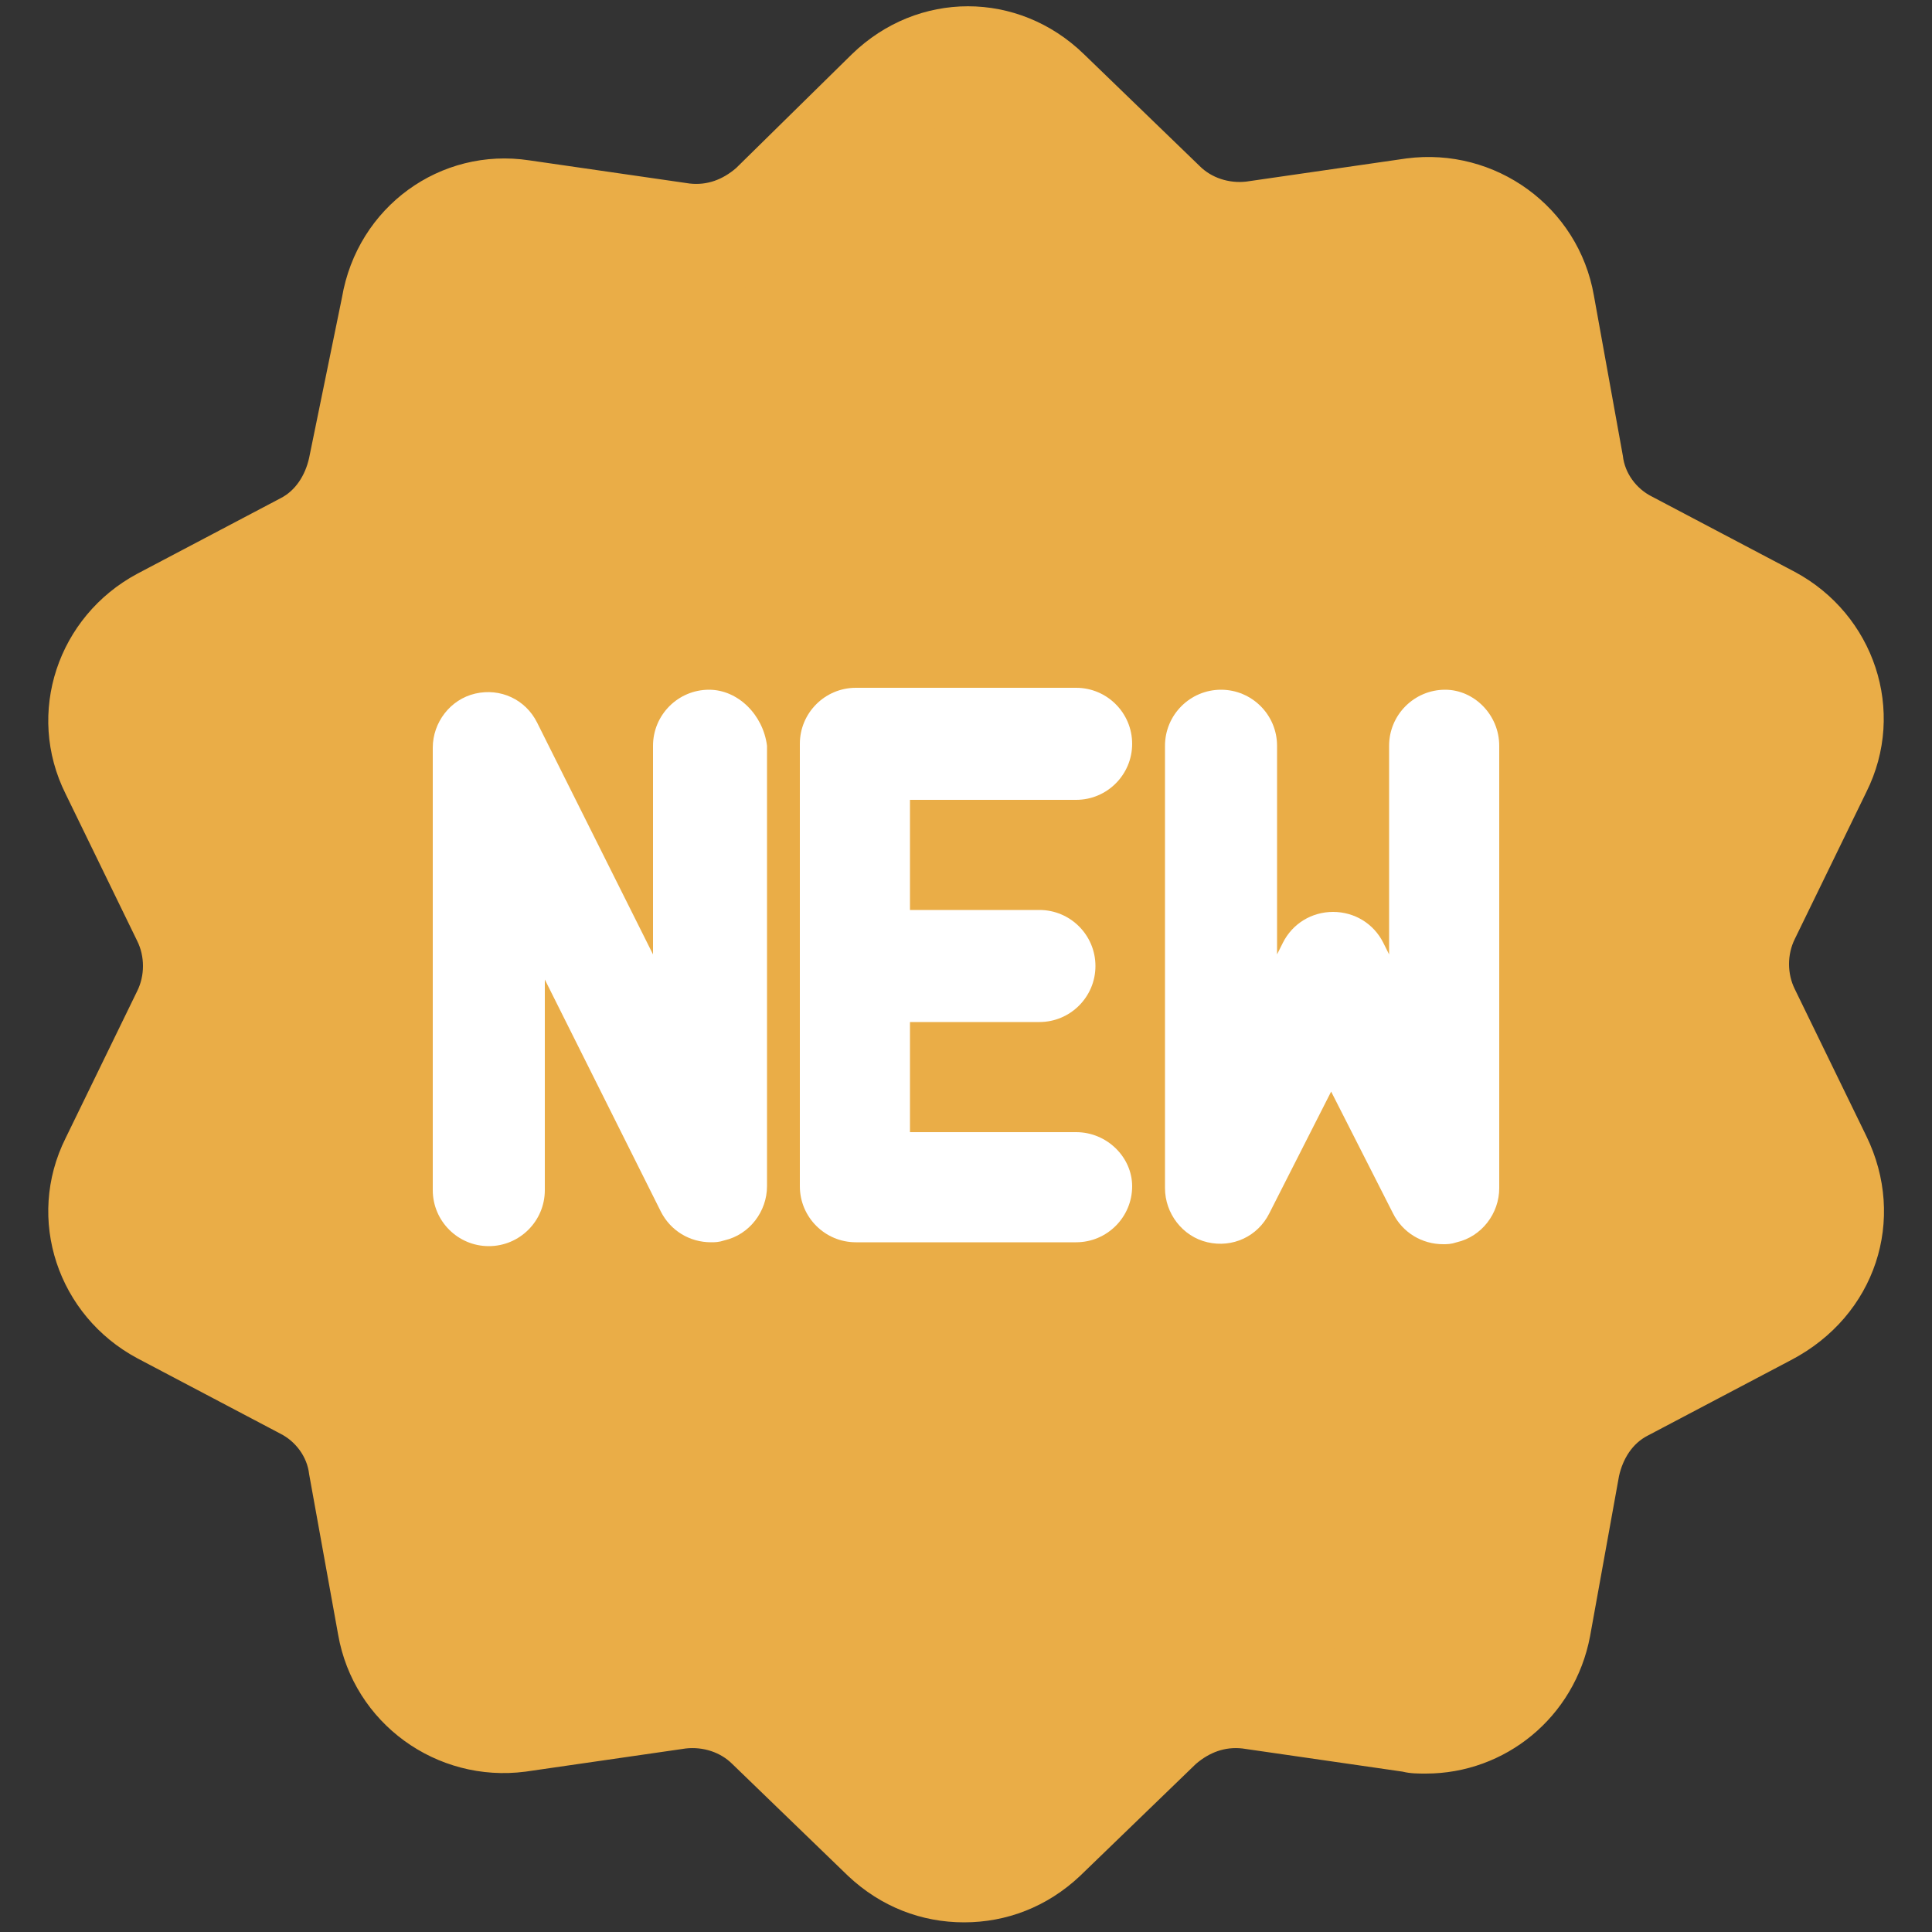
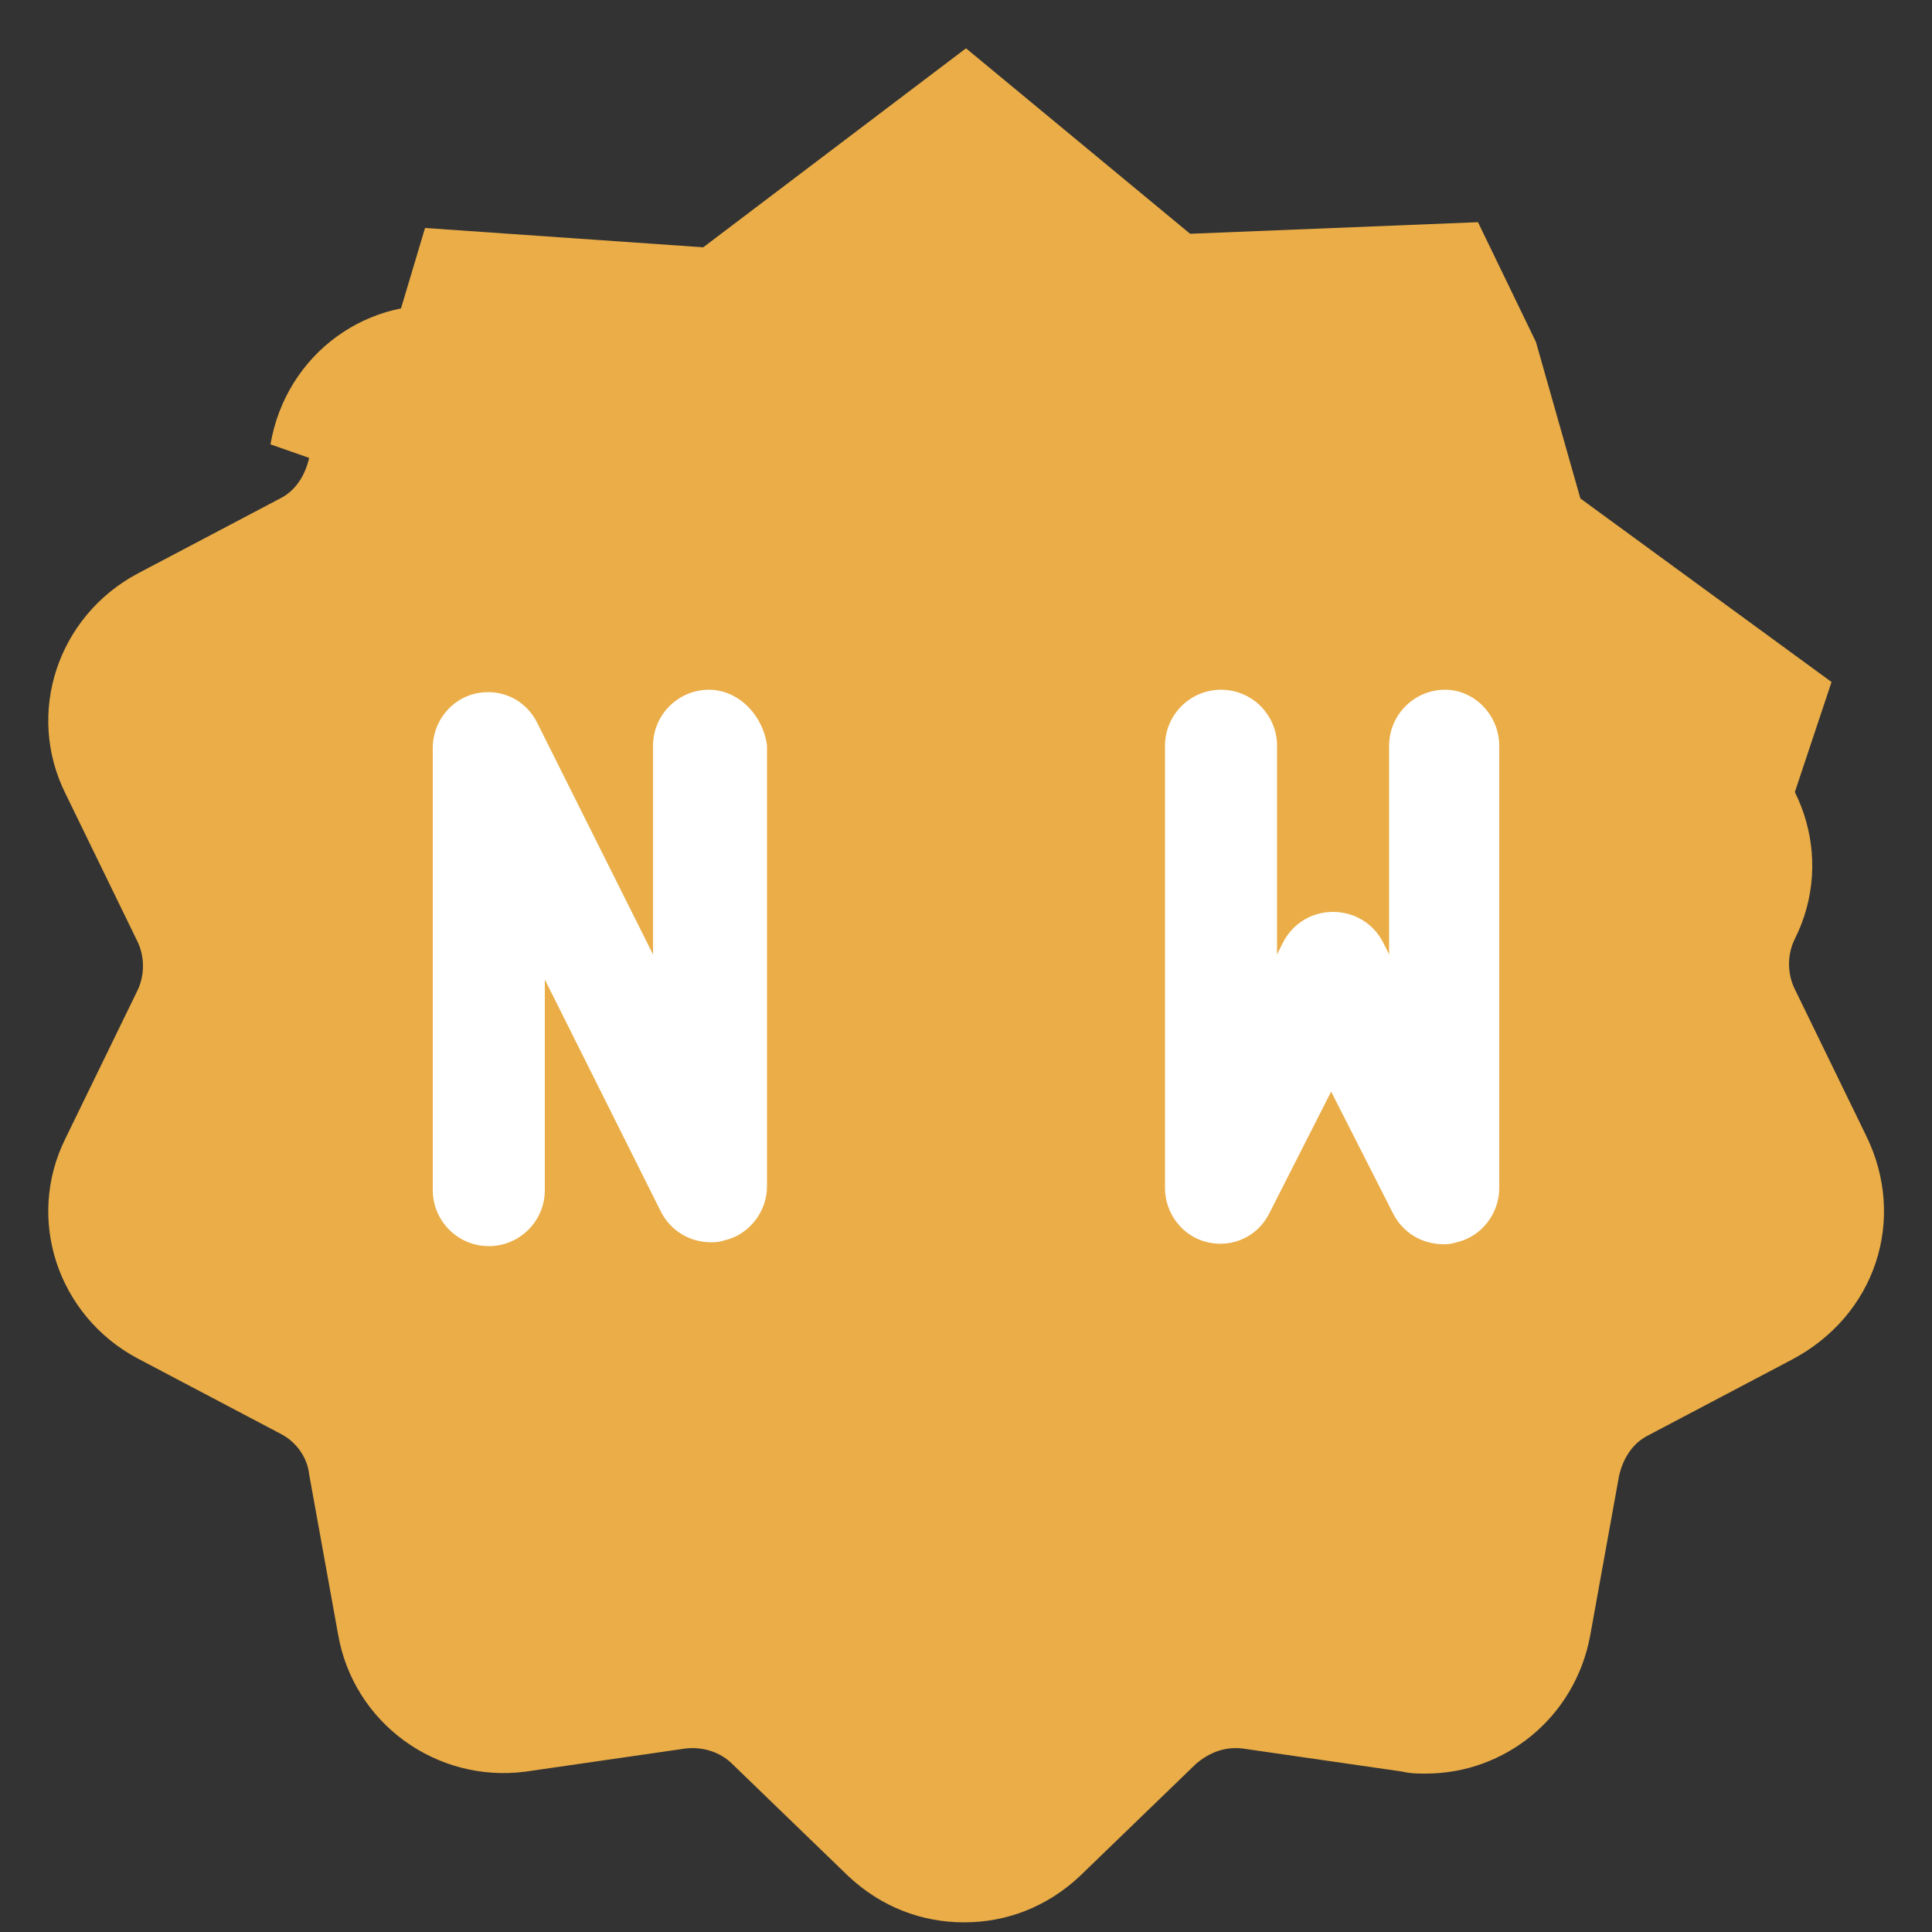
<svg xmlns="http://www.w3.org/2000/svg" version="1.1" id="Layer_1" x="0px" y="0px" viewBox="0 0 100 100" style="enable-background:new 0 0 100 100;" xml:space="preserve">
  <rect x="0" y="0" width="100" height="100" fill="#333333" stroke="none" />
  <style type="text/css">
	.st0{fill:#EAAD47;}
	.st1{fill:#FFFFFF;}
</style>
  <path class="st0" d="M17.1,28.2L22,11.8l14.4,1L50,2.5l11.6,9.6l14.9-0.6l3,6.2l2.3,8.1l13,9.5l-4.5,13.5l4.5,14.9l-11.9,9.1  l-5.8,16.7l-14.7-1.6c0,0-11.6,10.2-11.7,9.9c-0.1-0.4-15.4-10.1-15.4-10.1l-11.6,1.6c0,0-5.7-15.7-6.1-15.9  c-0.4-0.3-13.5-9.7-13-10.1c0.5-0.4,6.4-12.4,6.4-12.4L4.9,36.2L17.1,28.2z" />
  <g>
    <g>
      <g>
-         <path class="st0" d="M96.6,58.8l-3.7-7.6c-0.4-0.8-0.4-1.8,0-2.6l3.7-7.6c2.1-4.2,0.4-9.2-3.7-11.4l-7.4-3.9     c-0.8-0.4-1.4-1.2-1.5-2.1l-1.5-8.3c-0.8-4.6-5.1-7.7-9.7-7.1l-8.3,1.2c-0.9,0.1-1.8-0.2-2.4-0.8l-6-5.8c-3.4-3.3-8.6-3.3-12,0     l-6,5.9c-0.7,0.6-1.5,0.9-2.4,0.8l-8.3-1.2c-4.6-0.7-8.9,2.4-9.7,7.1L16,23.7c-0.2,0.9-0.7,1.7-1.5,2.1l-7.4,3.9     C3,31.9,1.3,36.9,3.4,41.1l3.7,7.6c0.4,0.8,0.4,1.8,0,2.6l-3.7,7.6C1.3,63.1,3,68.1,7.1,70.3l7.4,3.9c0.8,0.4,1.4,1.2,1.5,2.1     l1.5,8.3c0.8,4.6,5.1,7.7,9.7,7.1l8.3-1.2c0.9-0.1,1.8,0.2,2.4,0.8l6,5.8c1.7,1.6,3.8,2.4,6,2.4s4.3-0.8,6-2.4l6-5.8     c0.7-0.6,1.5-0.9,2.4-0.8l8.3,1.2c0.4,0.1,0.8,0.1,1.2,0.1c4.1,0,7.7-2.9,8.5-7.1l1.5-8.3c0.2-0.9,0.7-1.7,1.5-2.1l7.4-3.9     C97.1,68.1,98.7,63.1,96.6,58.8z M87.8,53.8l3.7,7.6c0.7,1.4,0.1,3.1-1.3,3.9l-7.4,3.9c-2.4,1.3-4,3.5-4.5,6.1l-1.5,8.3     c-0.3,1.6-1.7,2.6-3.3,2.4l-8.3-1.2c-2.7-0.4-5.3,0.5-7.2,2.3L52,93c-1.1,1.1-2.9,1.1-4.1,0l-6-5.8c-1.6-1.6-3.8-2.4-6-2.4     c-0.4,0-0.8,0-1.2,0.1L26.4,86c-1.6,0.2-3-0.8-3.3-2.4l-1.5-8.3c-0.5-2.6-2.1-4.9-4.5-6.1l-7.4-3.9c-1.4-0.7-2-2.4-1.3-3.9     l3.7-7.6c1.2-2.4,1.2-5.2,0-7.6l0,0l-3.7-7.6c-0.7-1.4-0.1-3.1,1.3-3.9l7.4-3.9c2.4-1.3,4-3.5,4.5-6.1l1.5-8.3     c0.3-1.6,1.7-2.6,3.3-2.4l8.3,1.2c2.7,0.4,5.3-0.5,7.2-2.3L48,7c1.1-1.1,2.9-1.1,4.1,0l6,5.9c1.9,1.9,4.6,2.7,7.2,2.3l8.3-1.2     c1.6-0.2,3,0.8,3.3,2.4l1.5,8.3c0.5,2.6,2.1,4.9,4.5,6.1l7.4,3.9c1.4,0.7,2,2.4,1.3,3.9l-3.7,7.6C86.6,48.6,86.6,51.4,87.8,53.8z     " />
+         <path class="st0" d="M96.6,58.8l-3.7-7.6c-0.4-0.8-0.4-1.8,0-2.6c2.1-4.2,0.4-9.2-3.7-11.4l-7.4-3.9     c-0.8-0.4-1.4-1.2-1.5-2.1l-1.5-8.3c-0.8-4.6-5.1-7.7-9.7-7.1l-8.3,1.2c-0.9,0.1-1.8-0.2-2.4-0.8l-6-5.8c-3.4-3.3-8.6-3.3-12,0     l-6,5.9c-0.7,0.6-1.5,0.9-2.4,0.8l-8.3-1.2c-4.6-0.7-8.9,2.4-9.7,7.1L16,23.7c-0.2,0.9-0.7,1.7-1.5,2.1l-7.4,3.9     C3,31.9,1.3,36.9,3.4,41.1l3.7,7.6c0.4,0.8,0.4,1.8,0,2.6l-3.7,7.6C1.3,63.1,3,68.1,7.1,70.3l7.4,3.9c0.8,0.4,1.4,1.2,1.5,2.1     l1.5,8.3c0.8,4.6,5.1,7.7,9.7,7.1l8.3-1.2c0.9-0.1,1.8,0.2,2.4,0.8l6,5.8c1.7,1.6,3.8,2.4,6,2.4s4.3-0.8,6-2.4l6-5.8     c0.7-0.6,1.5-0.9,2.4-0.8l8.3,1.2c0.4,0.1,0.8,0.1,1.2,0.1c4.1,0,7.7-2.9,8.5-7.1l1.5-8.3c0.2-0.9,0.7-1.7,1.5-2.1l7.4-3.9     C97.1,68.1,98.7,63.1,96.6,58.8z M87.8,53.8l3.7,7.6c0.7,1.4,0.1,3.1-1.3,3.9l-7.4,3.9c-2.4,1.3-4,3.5-4.5,6.1l-1.5,8.3     c-0.3,1.6-1.7,2.6-3.3,2.4l-8.3-1.2c-2.7-0.4-5.3,0.5-7.2,2.3L52,93c-1.1,1.1-2.9,1.1-4.1,0l-6-5.8c-1.6-1.6-3.8-2.4-6-2.4     c-0.4,0-0.8,0-1.2,0.1L26.4,86c-1.6,0.2-3-0.8-3.3-2.4l-1.5-8.3c-0.5-2.6-2.1-4.9-4.5-6.1l-7.4-3.9c-1.4-0.7-2-2.4-1.3-3.9     l3.7-7.6c1.2-2.4,1.2-5.2,0-7.6l0,0l-3.7-7.6c-0.7-1.4-0.1-3.1,1.3-3.9l7.4-3.9c2.4-1.3,4-3.5,4.5-6.1l1.5-8.3     c0.3-1.6,1.7-2.6,3.3-2.4l8.3,1.2c2.7,0.4,5.3-0.5,7.2-2.3L48,7c1.1-1.1,2.9-1.1,4.1,0l6,5.9c1.9,1.9,4.6,2.7,7.2,2.3l8.3-1.2     c1.6-0.2,3,0.8,3.3,2.4l1.5,8.3c0.5,2.6,2.1,4.9,4.5,6.1l7.4,3.9c1.4,0.7,2,2.4,1.3,3.9l-3.7,7.6C86.6,48.6,86.6,51.4,87.8,53.8z     " />
      </g>
    </g>
    <g>
      <g>
        <path class="st1" d="M36.7,35.7c-1.6,0-2.9,1.3-2.9,2.9v10.8l-6-12c-0.6-1.2-1.9-1.8-3.2-1.5c-1.3,0.3-2.2,1.5-2.2,2.8v22.9     c0,1.6,1.3,2.9,2.9,2.9s2.9-1.3,2.9-2.9V50.7l6,12c0.5,1,1.5,1.6,2.6,1.6c0.2,0,0.4,0,0.7-0.1c1.3-0.3,2.2-1.5,2.2-2.8V38.6     C39.5,37,38.2,35.7,36.7,35.7z" />
      </g>
    </g>
    <g>
      <g>
-         <path class="st1" d="M55.7,58.6h-8.6v-5.7h6.7c1.6,0,2.9-1.3,2.9-2.9c0-1.6-1.3-2.9-2.9-2.9h-6.7v-5.7h8.6c1.6,0,2.9-1.3,2.9-2.9     s-1.3-2.9-2.9-2.9H44.3c-1.6,0-2.9,1.3-2.9,2.9v22.9c0,1.6,1.3,2.9,2.9,2.9h11.4c1.6,0,2.9-1.3,2.9-2.9     C58.6,59.9,57.3,58.6,55.7,58.6z" />
-       </g>
+         </g>
    </g>
    <g>
      <g>
        <path class="st1" d="M74.8,35.7c-1.6,0-2.9,1.3-2.9,2.9v10.8l-0.3-0.6c-0.5-1-1.5-1.6-2.6-1.6s-2.1,0.6-2.6,1.6l-0.3,0.6V38.6     c0-1.6-1.3-2.9-2.9-2.9s-2.9,1.3-2.9,2.9v22.9c0,1.3,0.9,2.5,2.2,2.8s2.6-0.3,3.2-1.5l3.2-6.3l3.2,6.3c0.5,1,1.5,1.6,2.6,1.6     c0.2,0,0.4,0,0.7-0.1c1.3-0.3,2.2-1.5,2.2-2.8V38.6C77.6,37,76.3,35.7,74.8,35.7z" />
      </g>
    </g>
  </g>
</svg>